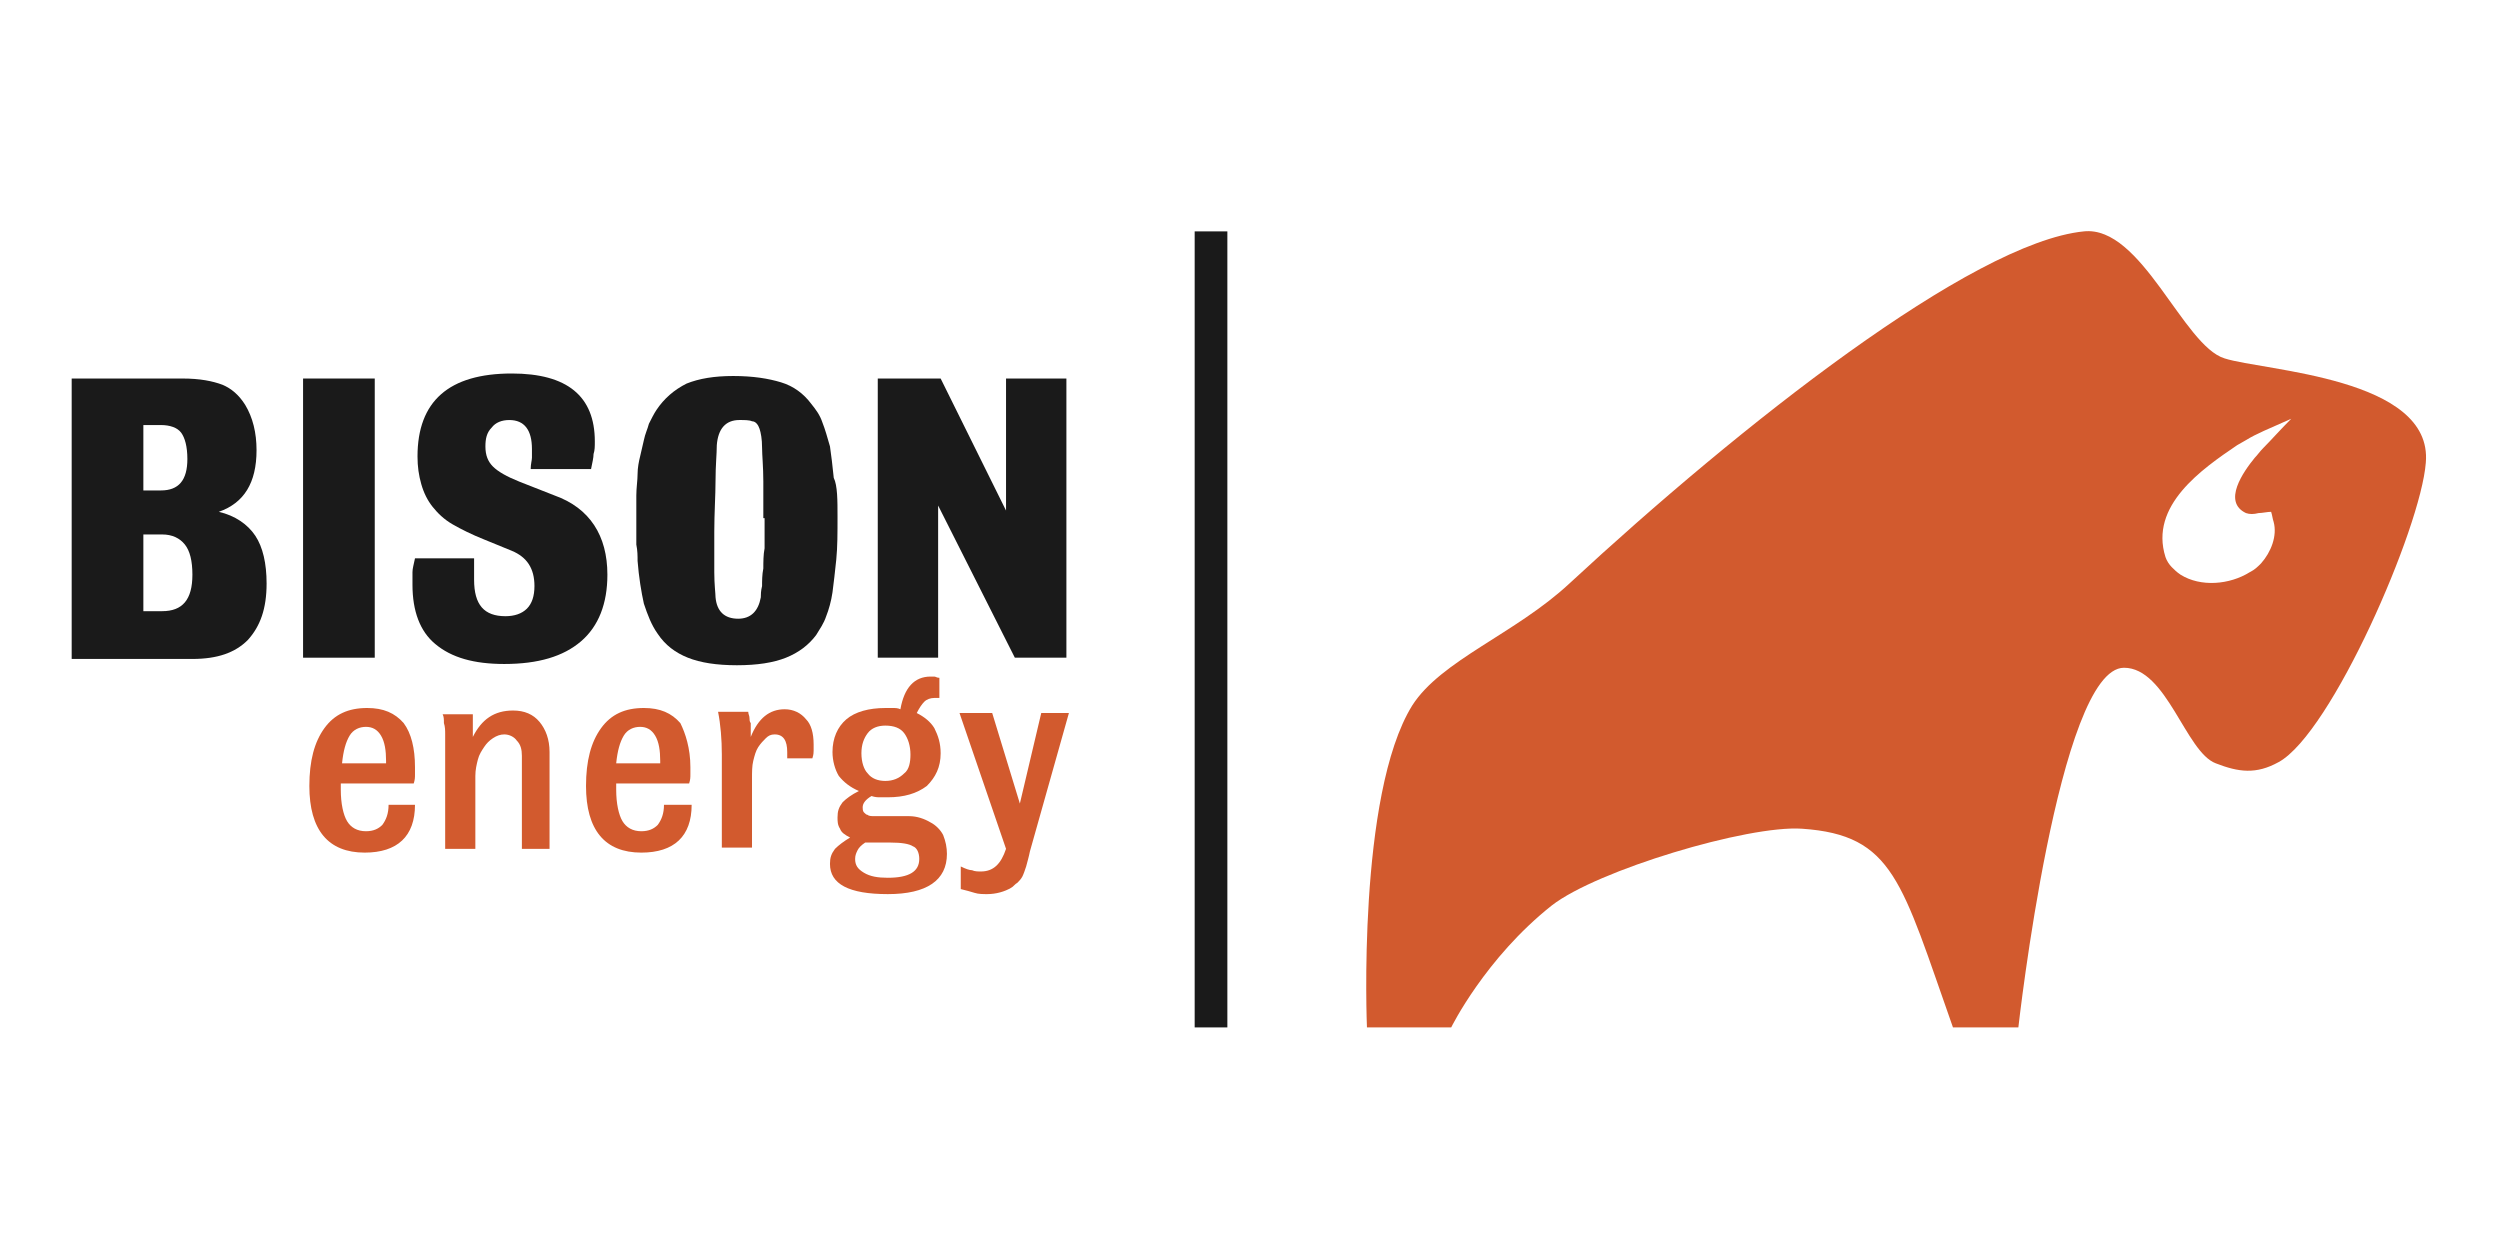
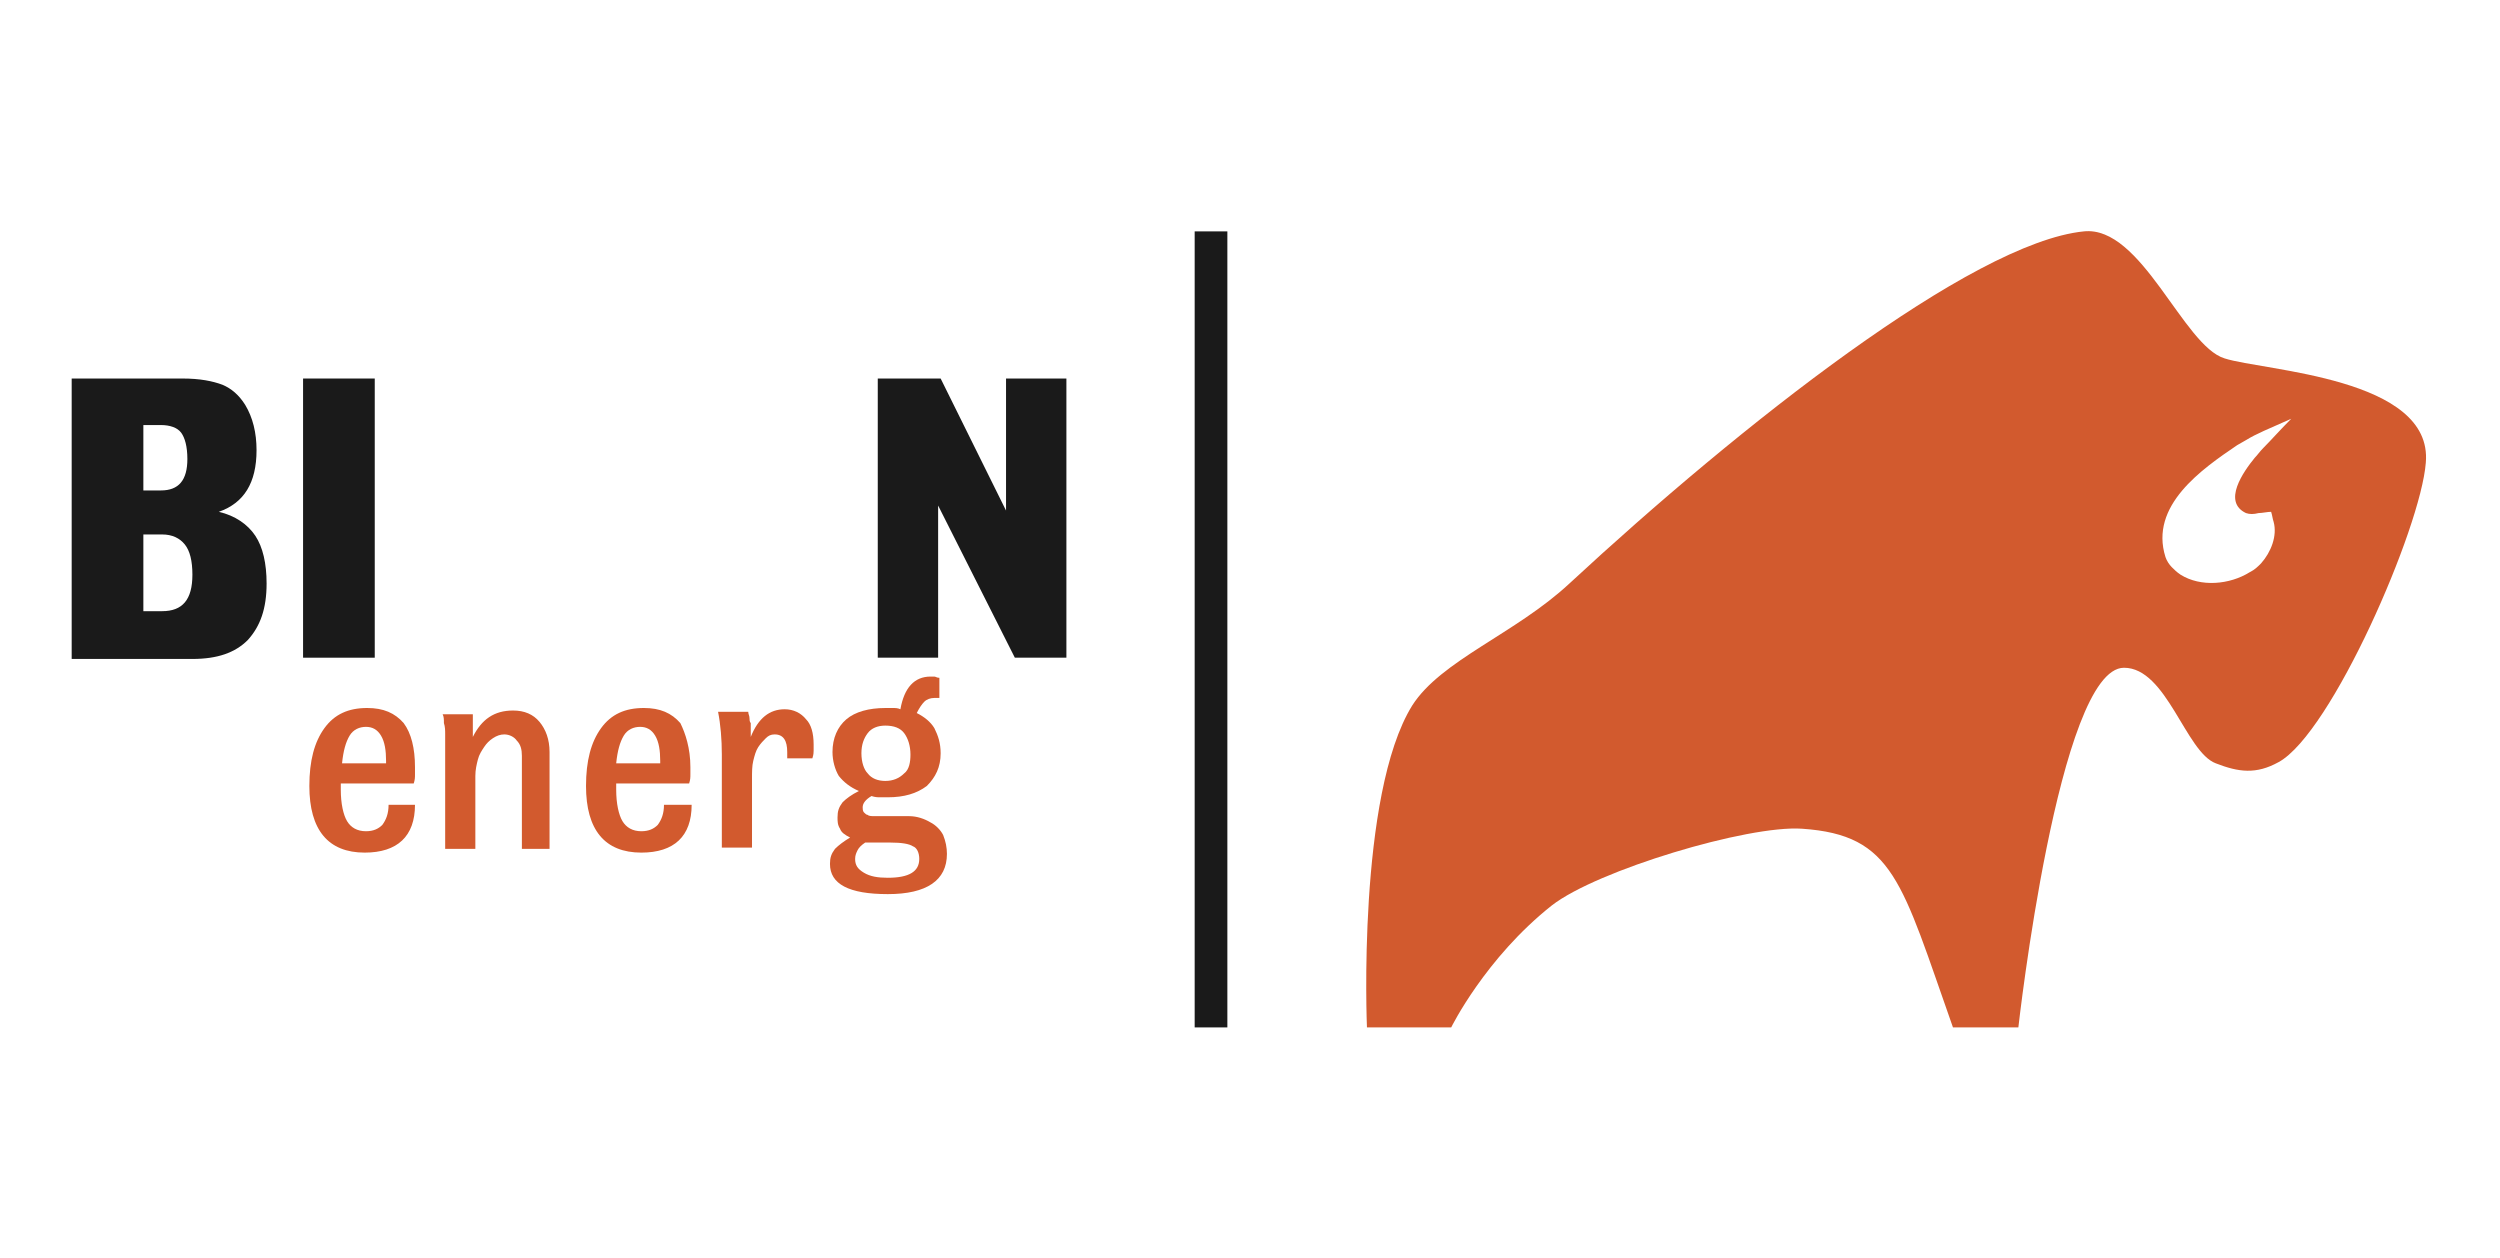
<svg xmlns="http://www.w3.org/2000/svg" version="1.1" id="Warstwa_1" x="0px" y="0px" viewBox="0 0 198.8 100" style="enable-background:new 0 0 198.8 100;" xml:space="preserve">
  <style type="text/css">
	.st0{fill:#D25A2E;}
	.st1{fill:#1A1A1A;}
</style>
  <g>
    <path class="st0" d="M176.9,28.5c-3.3-1-6.6-10.6-11.2-10.1c-8.9,0.9-27.3,15.4-40.9,28c-4.3,4-10.2,6.1-12.5,9.7   c-4.4,7.1-3.6,25.6-3.6,25.6h6.7c0,0,2.7-5.5,8-9.7c3.6-2.8,15.6-6.4,19.9-6.1c7.3,0.5,7.9,4.2,12,15.8c4.6,0,5.2,0,5.2,0   s3.2-28.6,8.4-28.6c3.4,0,4.9,6.7,7.3,7.6c1.8,0.7,3.2,0.9,5-0.1c4.2-2.3,11.3-18.6,11.7-23.8C193.5,30,180,29.5,176.9,28.5z    M180,35.6c-0.3,0.3-0.5,0.6-0.7,0.8c-0.9,1.1-2.6,3.5-0.7,4.4c0.3,0.1,0.6,0.1,1,0c0.3,0,0.7-0.1,1-0.1c0.1,0.3,0.1,0.5,0.2,0.8   c0.3,1.1-0.2,2.4-1,3.3c-0.3,0.3-0.5,0.5-0.9,0.7c-1.6,1-3.9,1.2-5.5,0.2c-0.3-0.2-0.5-0.4-0.7-0.6c-0.2-0.2-0.4-0.5-0.5-0.8   c-1.3-4.1,2.9-7,5.7-8.9c0.2-0.1,0.5-0.3,0.7-0.4c0.8-0.5,1.8-0.9,3.6-1.7C181.3,34.2,180.6,35,180,35.6z" />
    <g>
      <path class="st1" d="M21.2,46.4c0,2-0.5,3.4-1.5,4.5c-1,1-2.4,1.5-4.4,1.5H5.7V30.1h8.8c1.4,0,2.4,0.2,3.2,0.5    c0.7,0.3,1.3,0.8,1.8,1.6c0.6,1,0.9,2.2,0.9,3.6c0,2.6-1,4.2-3,4.9c1.3,0.3,2.3,1,2.9,1.9C20.9,43.5,21.2,44.8,21.2,46.4z     M15.3,45.7c0-1.1-0.2-1.9-0.6-2.4c-0.4-0.5-1-0.8-1.8-0.8h-1.5v6.1h1.5C14.5,48.6,15.3,47.7,15.3,45.7z M14.9,36.5    c0-1-0.2-1.7-0.5-2.1c-0.3-0.4-0.9-0.6-1.6-0.6h-1.4V39h1.4C14.2,39,14.9,38.2,14.9,36.5z" />
      <path class="st1" d="M24.1,52.3V30.1h5.7v22.2H24.1z" />
-       <path class="st1" d="M48.3,45.7c0,2.3-0.7,4.1-2.1,5.3c-1.4,1.2-3.4,1.8-6.1,1.8c-2.4,0-4.2-0.5-5.5-1.6c-1.2-1-1.8-2.6-1.8-4.7    c0-0.4,0-0.7,0-1c0-0.3,0.1-0.6,0.2-1.1h4.7l0,0.5c0,0.2,0,0.4,0,0.6c0,0.2,0,0.4,0,0.6c0,2,0.8,2.9,2.5,2.9    c0.7,0,1.3-0.2,1.7-0.6c0.4-0.4,0.6-1,0.6-1.8c0-1.4-0.6-2.3-1.8-2.8l-2.2-0.9c-1-0.4-1.8-0.8-2.5-1.2c-0.7-0.4-1.2-0.9-1.6-1.4    c-0.4-0.5-0.7-1.1-0.9-1.8c-0.2-0.7-0.3-1.4-0.3-2.2c0-4.4,2.5-6.6,7.5-6.6c4.4,0,6.6,1.8,6.6,5.4c0,0.4,0,0.7-0.1,1    c0,0.3-0.1,0.7-0.2,1.2h-4.8c0-0.4,0.1-0.7,0.1-0.9c0-0.2,0-0.4,0-0.7c0-1.5-0.6-2.3-1.8-2.3c-0.6,0-1.1,0.2-1.4,0.6    c-0.4,0.4-0.5,0.9-0.5,1.5c0,0.7,0.2,1.2,0.6,1.6c0.4,0.4,1.1,0.8,2.1,1.2l2.8,1.1C46.9,40.4,48.3,42.6,48.3,45.7z" />
-       <path class="st1" d="M66.6,41.1c0,1.3,0,2.4-0.1,3.4c-0.1,1-0.2,1.8-0.3,2.6c-0.1,0.7-0.3,1.4-0.5,1.9c-0.2,0.6-0.5,1-0.8,1.5    c-0.6,0.8-1.4,1.4-2.4,1.8c-1,0.4-2.3,0.6-3.9,0.6c-1.6,0-2.9-0.2-3.9-0.6c-1-0.4-1.8-1-2.4-1.9c-0.5-0.7-0.8-1.5-1.1-2.4    c-0.2-0.9-0.4-2.1-0.5-3.4c0-0.4,0-0.8-0.1-1.3c0-0.5,0-1,0-1.7c0-0.8,0-1.6,0-2.2c0-0.6,0.1-1.2,0.1-1.7c0-0.5,0.1-1,0.2-1.4    c0.1-0.4,0.2-0.9,0.3-1.3c0.1-0.5,0.3-0.9,0.4-1.3c0.2-0.4,0.4-0.8,0.6-1.1c0.6-0.9,1.4-1.6,2.4-2.1c1-0.4,2.2-0.6,3.7-0.6    c1.6,0,2.8,0.2,3.8,0.5c1,0.3,1.8,0.9,2.4,1.7c0.4,0.5,0.7,0.9,0.9,1.5c0.2,0.5,0.4,1.2,0.6,1.9c0.1,0.7,0.2,1.5,0.3,2.5    C66.6,38.6,66.6,39.8,66.6,41.1z M60.7,41.2l0-2.9c0-1.2-0.1-2.1-0.1-2.7c0-0.7-0.1-1.2-0.2-1.5c-0.1-0.3-0.3-0.6-0.6-0.6    c-0.2-0.1-0.6-0.1-1-0.1c-1.1,0-1.7,0.7-1.8,2c0,0.7-0.1,1.6-0.1,2.8c0,1.2-0.1,2.6-0.1,4.1c0,1.2,0,2.3,0,3.2c0,1,0.1,1.7,0.1,2    c0.1,1.1,0.7,1.7,1.8,1.7c1,0,1.6-0.6,1.8-1.7c0-0.2,0-0.5,0.1-0.9c0-0.4,0-0.9,0.1-1.4c0-0.5,0-1.1,0.1-1.6c0-0.6,0-1.1,0-1.7    V41.2z" />
      <path class="st1" d="M80.7,52.3l-6.1-12.1v12.1h-4.8V30.1h5L80,40.6V30.1h4.8v22.2H80.7z" />
    </g>
    <g>
      <path class="st0" d="M33,61c0,0.2,0,0.4,0,0.6c0,0.2,0,0.4-0.1,0.7h-5.8v0.5c0,1.1,0.2,2,0.5,2.5c0.3,0.5,0.8,0.8,1.5,0.8    c0.6,0,1-0.2,1.3-0.5c0.3-0.4,0.5-0.9,0.5-1.6H33c0,2.5-1.4,3.8-4,3.8c-2.9,0-4.4-1.8-4.4-5.3c0-2,0.4-3.5,1.2-4.6    c0.8-1.1,1.9-1.6,3.4-1.6c1.3,0,2.2,0.4,2.9,1.2C32.7,58.3,33,59.5,33,61z M30.7,60.5c0-0.8-0.1-1.5-0.4-2    c-0.3-0.5-0.7-0.7-1.2-0.7c-0.5,0-1,0.2-1.3,0.7c-0.3,0.5-0.5,1.2-0.6,2.2h3.5V60.5z" />
      <path class="st0" d="M41.5,67.4v-7.3c0-0.5-0.1-0.9-0.4-1.2c-0.2-0.3-0.6-0.5-1-0.5c-0.3,0-0.6,0.1-0.9,0.3    c-0.3,0.2-0.5,0.4-0.7,0.7c-0.2,0.3-0.4,0.6-0.5,1c-0.1,0.4-0.2,0.8-0.2,1.3v5.8h-2.4v-7.2c0-0.3,0-0.6,0-0.9c0-0.3,0-0.7,0-1    c0-0.3,0-0.6-0.1-0.9c0-0.3,0-0.5-0.1-0.7h2.4c0,0.2,0,0.3,0,0.4c0,0.1,0,0.3,0,0.4c0,0.1,0,0.3,0,0.4c0,0.2,0,0.3,0,0.6    c0.7-1.4,1.7-2.1,3.2-2.1c0.9,0,1.6,0.3,2.1,0.9c0.5,0.6,0.8,1.4,0.8,2.4v7.7H41.5z" />
      <path class="st0" d="M54.9,61c0,0.2,0,0.4,0,0.6c0,0.2,0,0.4-0.1,0.7h-5.8v0.5c0,1.1,0.2,2,0.5,2.5c0.3,0.5,0.8,0.8,1.5,0.8    c0.6,0,1-0.2,1.3-0.5c0.3-0.4,0.5-0.9,0.5-1.6h2.2c0,2.5-1.4,3.8-4,3.8c-2.9,0-4.4-1.8-4.4-5.3c0-2,0.4-3.5,1.2-4.6    c0.8-1.1,1.9-1.6,3.4-1.6c1.3,0,2.2,0.4,2.9,1.2C54.5,58.3,54.9,59.5,54.9,61z M52.5,60.5c0-0.8-0.1-1.5-0.4-2    c-0.3-0.5-0.7-0.7-1.2-0.7c-0.5,0-1,0.2-1.3,0.7c-0.3,0.5-0.5,1.2-0.6,2.2h3.5V60.5z" />
      <path class="st0" d="M64.7,59.2c0,0.2,0,0.4,0,0.5c0,0.1,0,0.3-0.1,0.6h-2c0-0.2,0-0.3,0-0.3c0-0.1,0-0.1,0-0.2    c0-0.9-0.3-1.4-1-1.4c-0.3,0-0.5,0.1-0.7,0.3c-0.2,0.2-0.4,0.4-0.6,0.7c-0.2,0.3-0.3,0.7-0.4,1.1c-0.1,0.4-0.1,0.9-0.1,1.4v5.5    h-2.4V60c0-1.2-0.1-2.4-0.3-3.4h2.4c0,0.2,0.1,0.3,0.1,0.5c0,0.1,0,0.3,0.1,0.4c0,0.1,0,0.3,0,0.5c0,0.2,0,0.4,0,0.6    c0.6-1.5,1.5-2.2,2.7-2.2c0.7,0,1.3,0.3,1.7,0.8C64.5,57.6,64.7,58.3,64.7,59.2z" />
      <path class="st0" d="M75.3,67.9c0,2.1-1.6,3.2-4.7,3.2c-3.1,0-4.6-0.8-4.6-2.4c0-0.5,0.1-0.8,0.4-1.2c0.3-0.3,0.7-0.6,1.2-0.9    c-0.4-0.2-0.7-0.4-0.8-0.7c-0.2-0.3-0.2-0.6-0.2-0.9c0-0.5,0.1-0.8,0.4-1.2c0.3-0.3,0.7-0.6,1.3-0.9c-0.7-0.3-1.2-0.7-1.6-1.2    c-0.3-0.5-0.5-1.2-0.5-1.9c0-1.1,0.4-2,1.1-2.6c0.7-0.6,1.8-0.9,3.1-0.9c0.3,0,0.5,0,0.6,0c0.2,0,0.4,0,0.6,0.1    c0.3-1.7,1.1-2.6,2.4-2.6c0.1,0,0.2,0,0.3,0c0.1,0,0.2,0.1,0.4,0.1v1.6c-0.1,0-0.2,0-0.2,0c-0.1,0-0.1,0-0.2,0    c-0.3,0-0.6,0.1-0.8,0.3c-0.2,0.2-0.4,0.5-0.6,0.9c0.6,0.3,1.1,0.7,1.4,1.2c0.3,0.6,0.5,1.2,0.5,2c0,1.1-0.4,1.9-1.1,2.6    c-0.8,0.6-1.8,0.9-3.1,0.9c-0.3,0-0.5,0-0.6,0c-0.2,0-0.4,0-0.7-0.1c-0.5,0.3-0.7,0.6-0.7,0.9c0,0.1,0,0.3,0.1,0.4    c0.1,0.1,0.2,0.2,0.3,0.2c0.1,0.1,0.3,0.1,0.6,0.1c0.3,0,0.6,0,1,0c0.4,0,0.8,0,1,0c0.3,0,0.5,0,0.7,0c0.6,0,1.2,0.2,1.7,0.5    c0.4,0.2,0.8,0.6,1,1C75.2,66.9,75.3,67.4,75.3,67.9z M73.1,68.3c0-0.5-0.2-0.9-0.5-1c-0.3-0.2-0.9-0.3-1.8-0.3h-0.2H70    c-0.2,0-0.4,0-0.6,0c-0.1,0-0.3,0-0.6,0c-0.3,0.2-0.5,0.4-0.6,0.6c-0.1,0.2-0.2,0.4-0.2,0.7c0,0.5,0.2,0.8,0.7,1.1    c0.5,0.3,1.1,0.4,1.9,0.4C72.3,69.8,73.1,69.3,73.1,68.3z M72.4,60c0-0.7-0.2-1.3-0.5-1.7c-0.3-0.4-0.8-0.6-1.5-0.6    c-0.6,0-1.1,0.2-1.4,0.6c-0.3,0.4-0.5,0.9-0.5,1.6c0,0.7,0.2,1.3,0.5,1.6c0.3,0.4,0.8,0.6,1.4,0.6c0.6,0,1.1-0.2,1.5-0.6    C72.3,61.2,72.4,60.6,72.4,60z" />
-       <path class="st0" d="M81.9,67.7c-0.1,0.5-0.2,0.8-0.3,1.2c-0.1,0.3-0.2,0.6-0.3,0.8c-0.1,0.2-0.3,0.4-0.4,0.5    c-0.2,0.1-0.3,0.3-0.5,0.4c-0.5,0.3-1.2,0.5-1.9,0.5c-0.3,0-0.7,0-1-0.1c-0.3-0.1-0.7-0.2-1.1-0.3v-1.8c0.4,0.2,0.7,0.3,0.9,0.3    c0.2,0.1,0.5,0.1,0.7,0.1c1,0,1.6-0.6,2-1.8l-3.7-10.8h2.6l2.2,7.2l1.7-7.2h2.2L81.9,67.7z" />
    </g>
    <rect x="95" y="18.4" class="st1" width="2.6" height="63.3" />
  </g>
</svg>